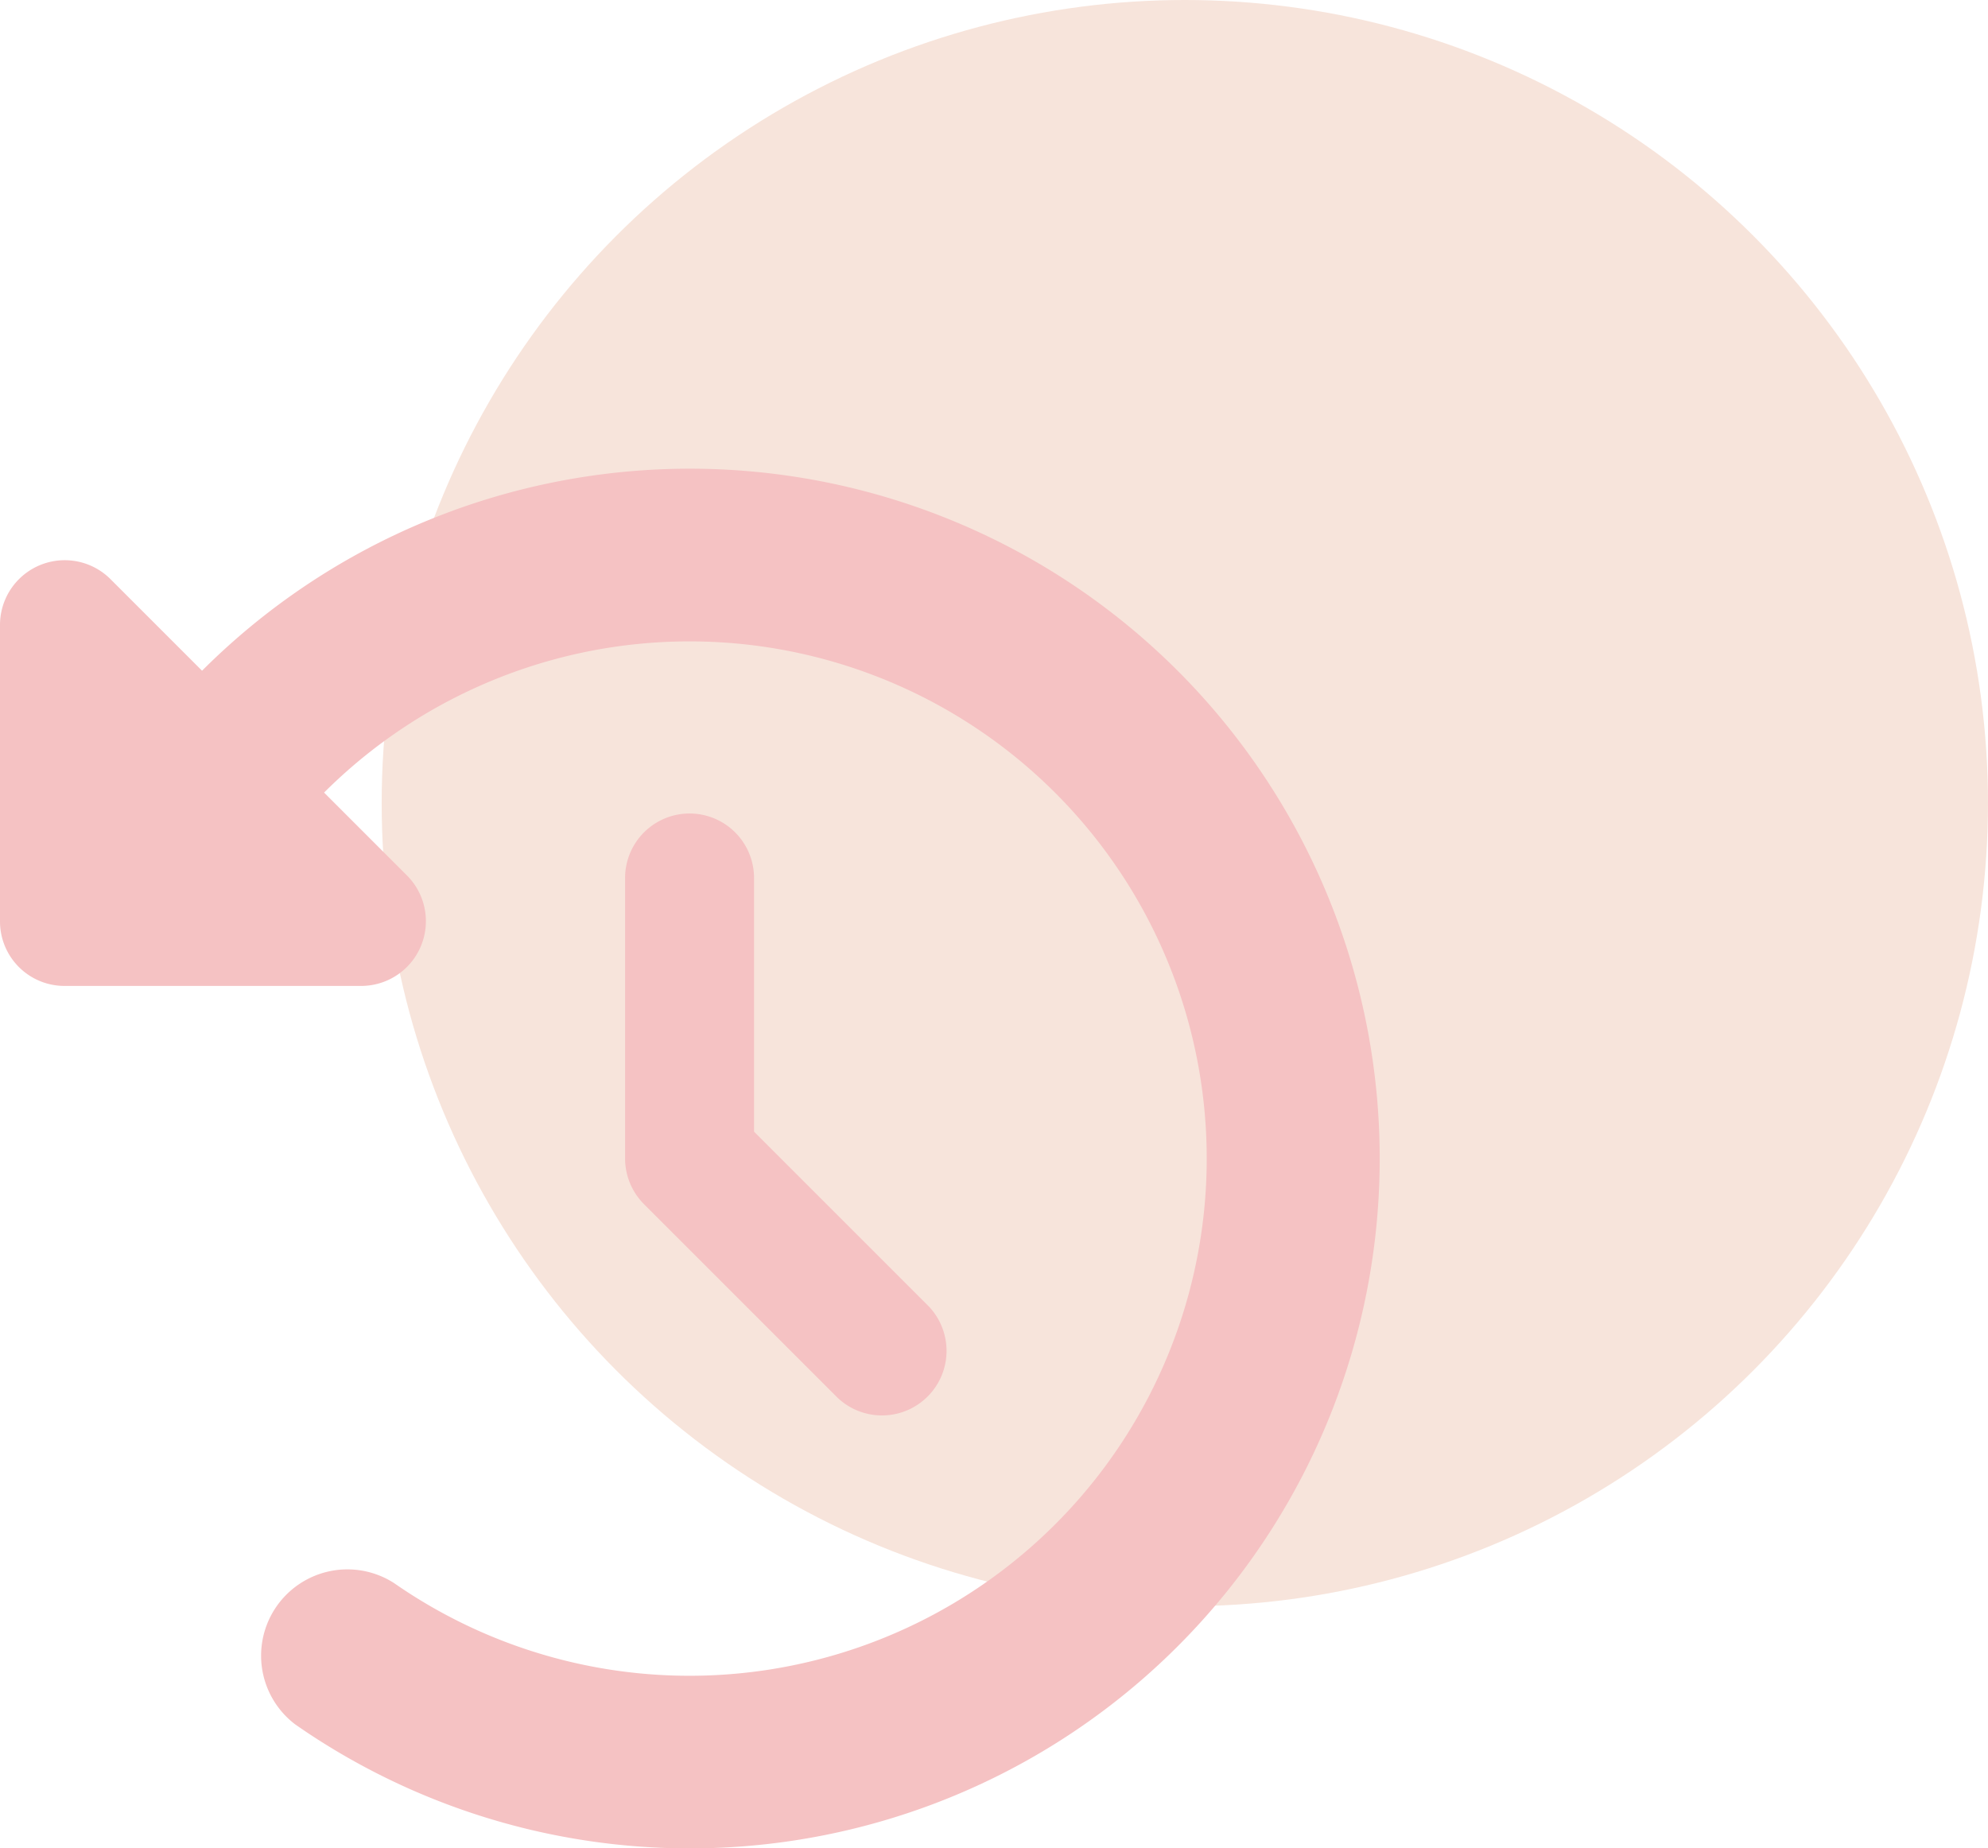
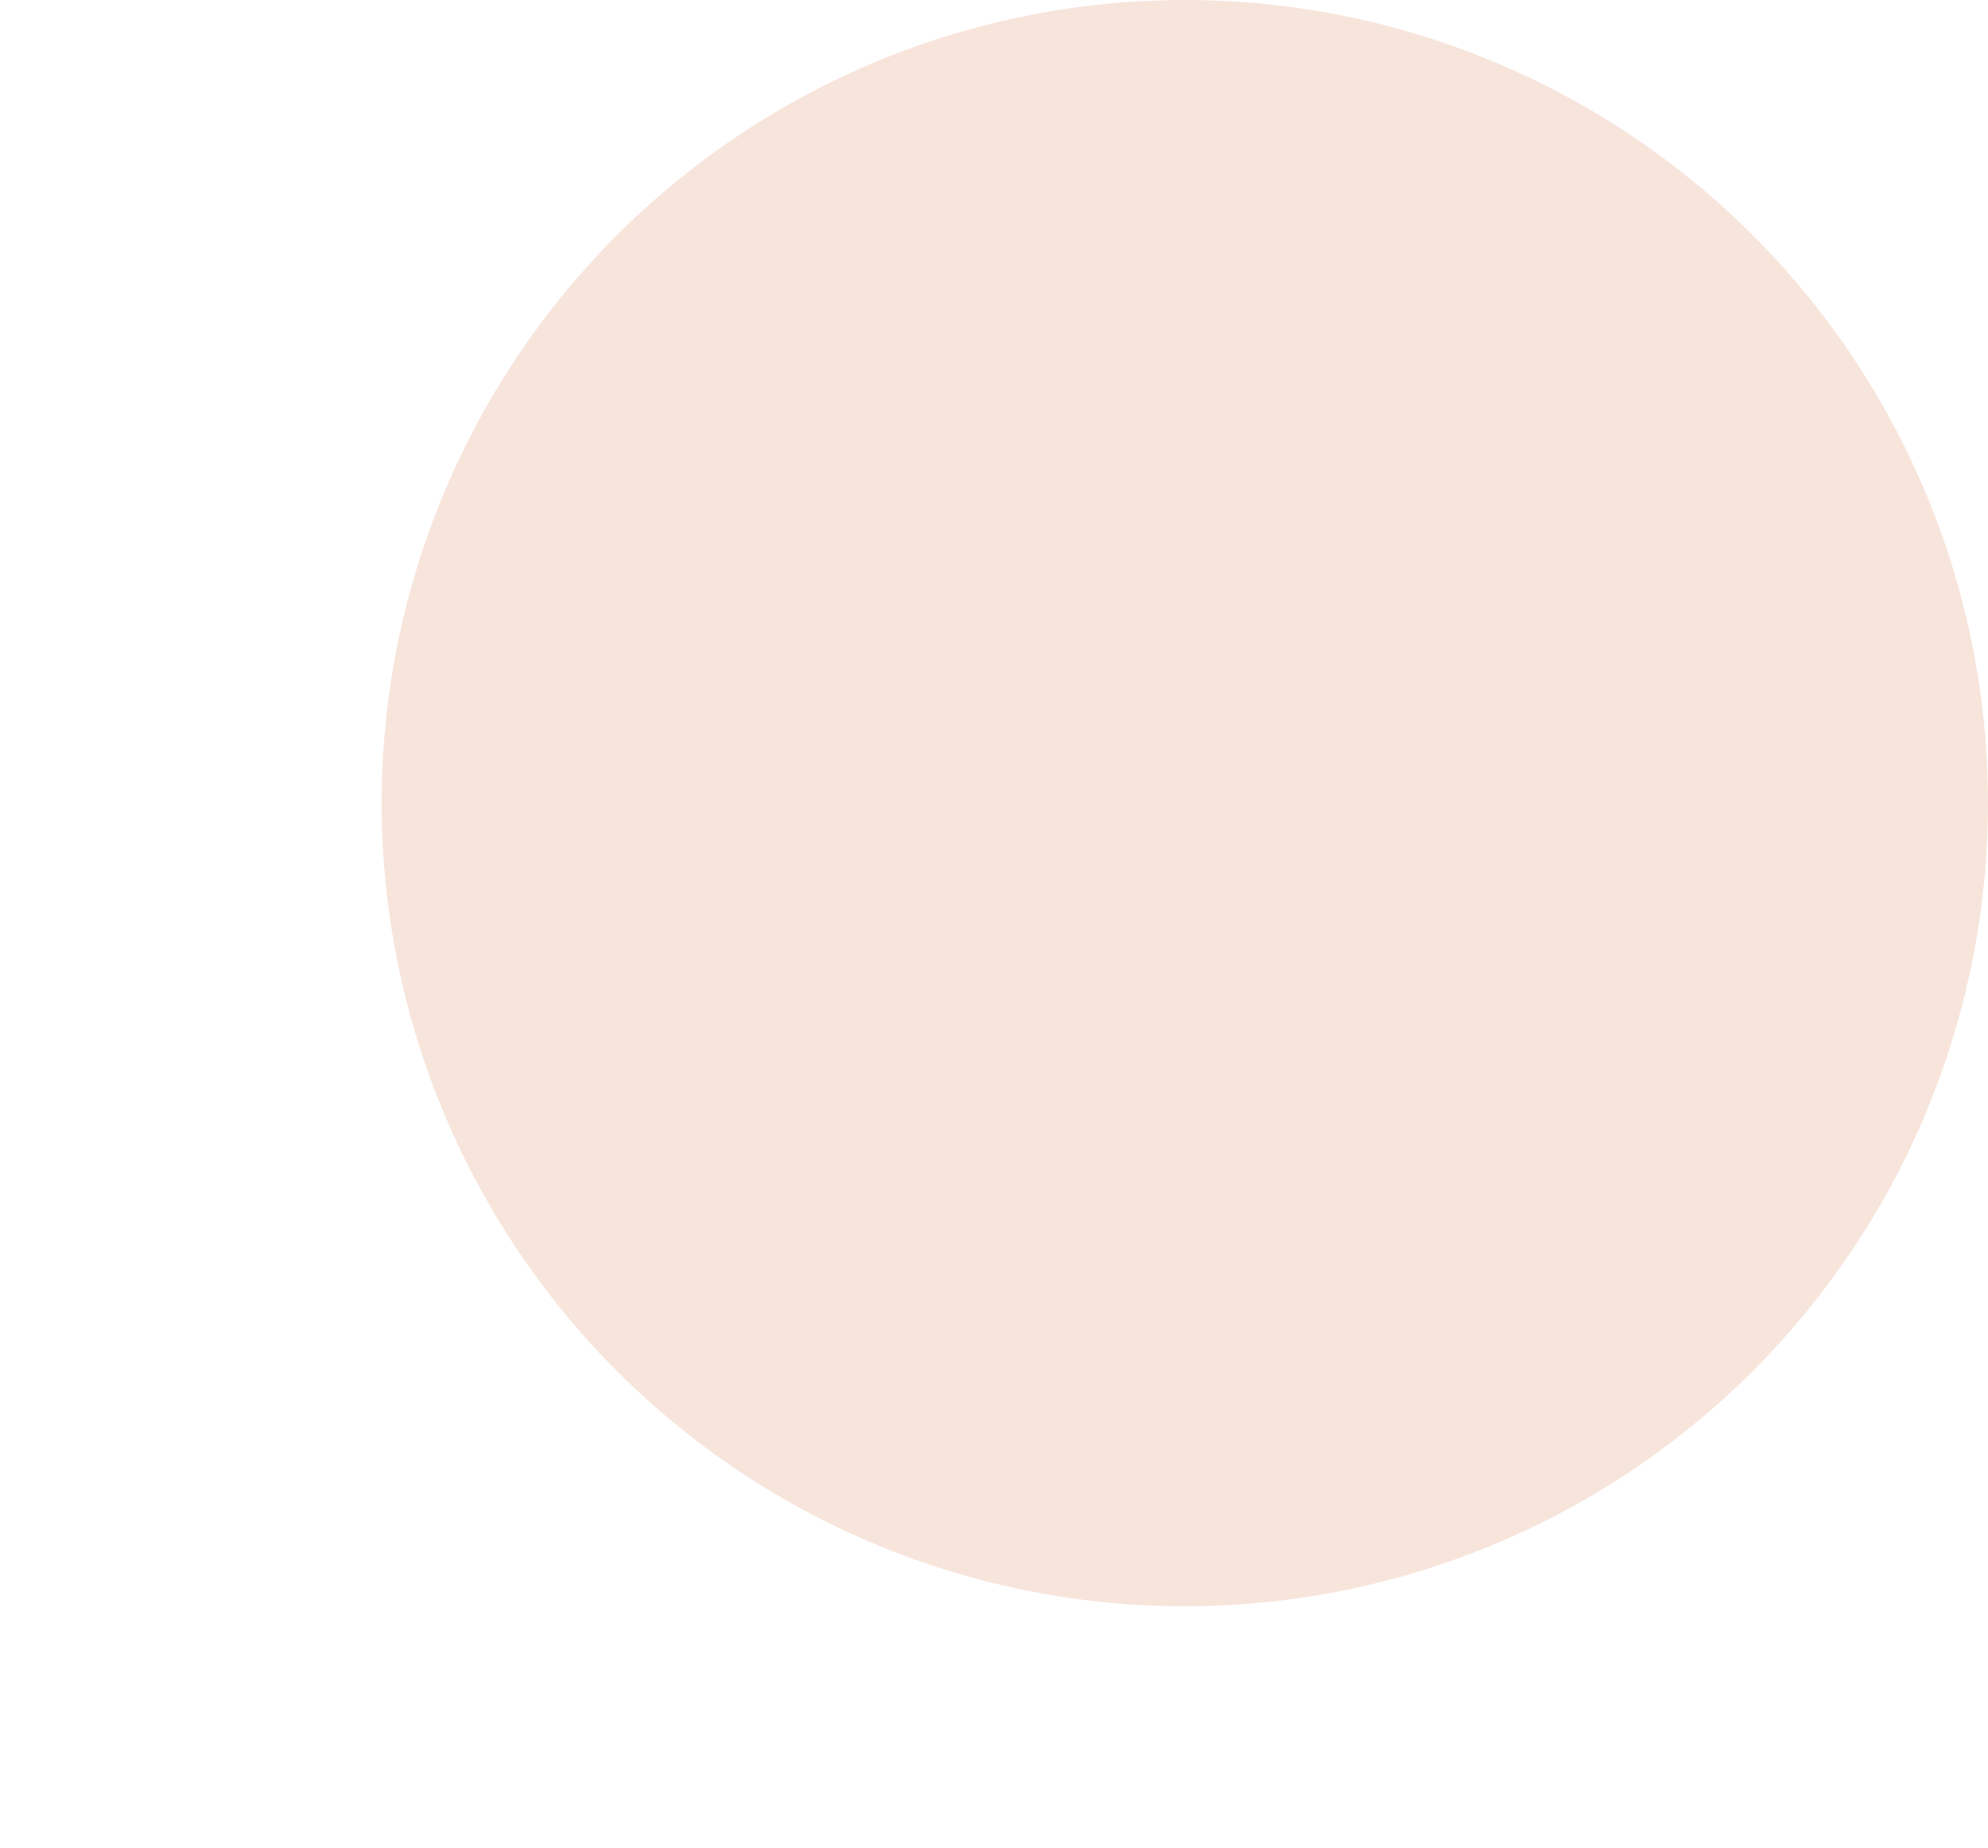
<svg xmlns="http://www.w3.org/2000/svg" width="77.451" height="72">
  <g data-name="Group 224" transform="translate(-647.689 -5439)">
    <circle cx="31.29" cy="31.29" r="31.29" fill="#f7e4db" data-name="Ellipse 10" transform="translate(662.559 5439)" />
-     <path fill="#f5c2c3" d="m655.561 5465.131-3.572-3.572a2.522 2.522 0 0 0-4.3 1.777v11.557a2.513 2.513 0 0 0 2.519 2.519h11.556a2.522 2.522 0 0 0 1.784-4.3l-3.233-3.233a20.15 20.15 0 1 1 2.729 30.8 3.362 3.362 0 0 0-3.855 5.503 26.877 26.877 0 1 0-3.628-41.051m19 5.563a2.513 2.513 0 0 0-2.519 2.519v10.916a2.52 2.52 0 0 0 .735 1.784l7.557 7.557a2.516 2.516 0 0 0 3.555-3.557l-6.823-6.823v-9.877a2.513 2.513 0 0 0-2.519-2.519Z" data-name="Icon fa-solid-clock-rotate-left" />
  </g>
</svg>